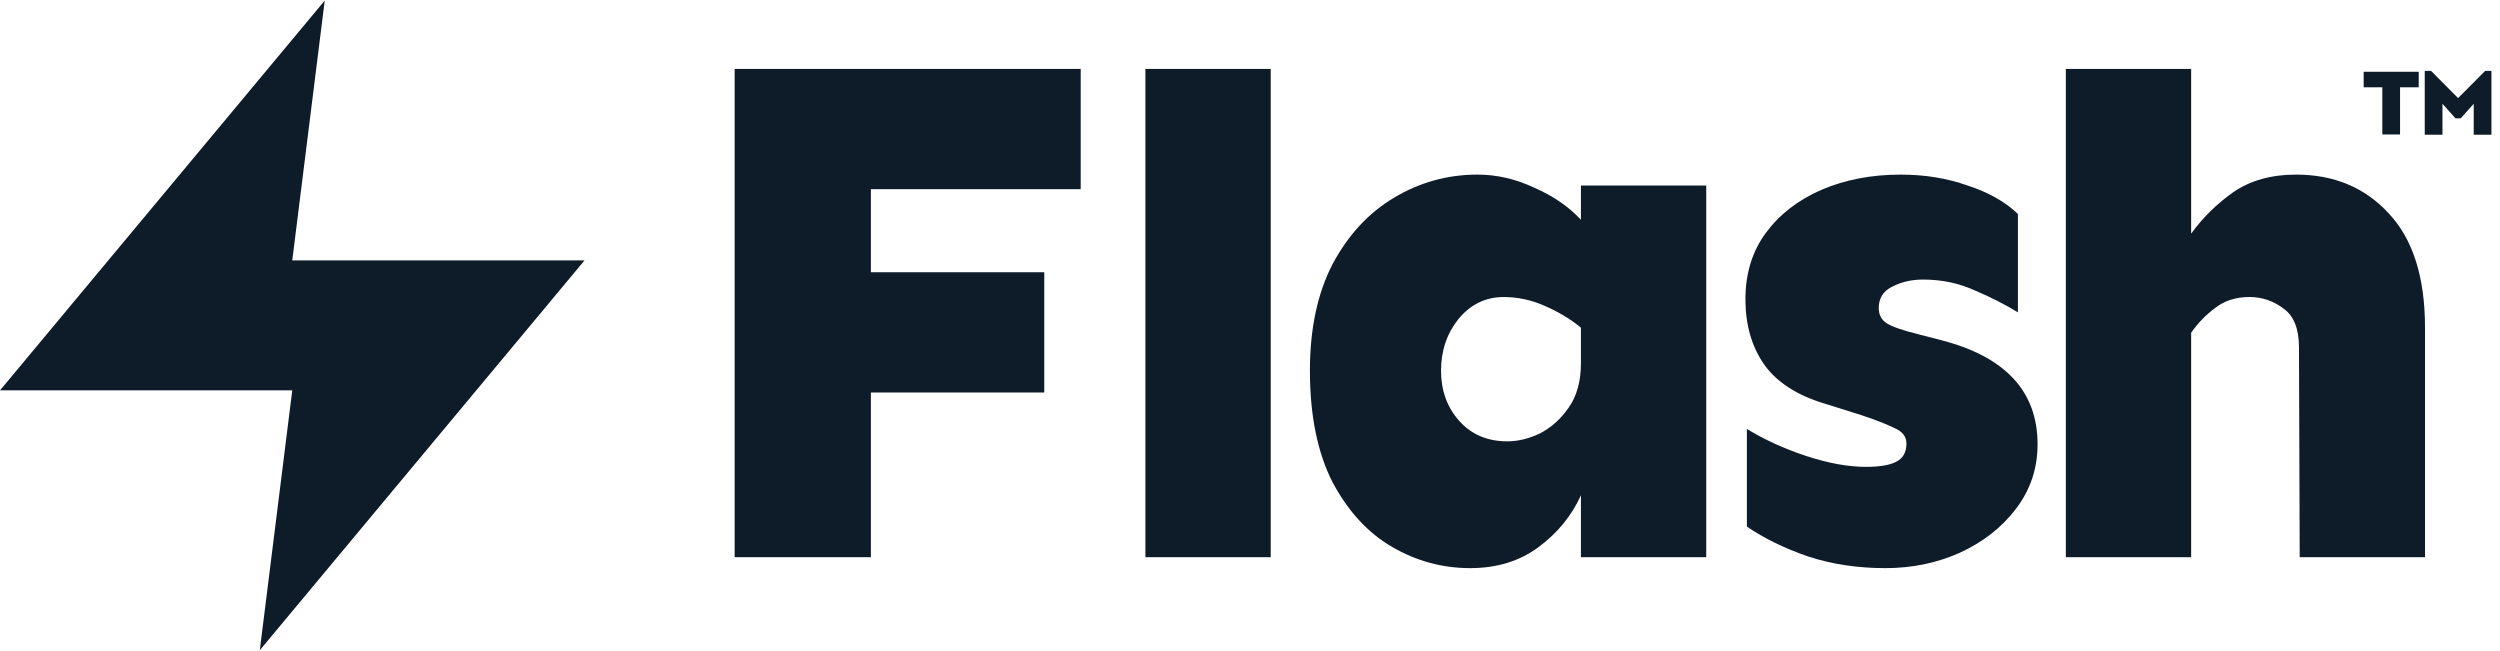
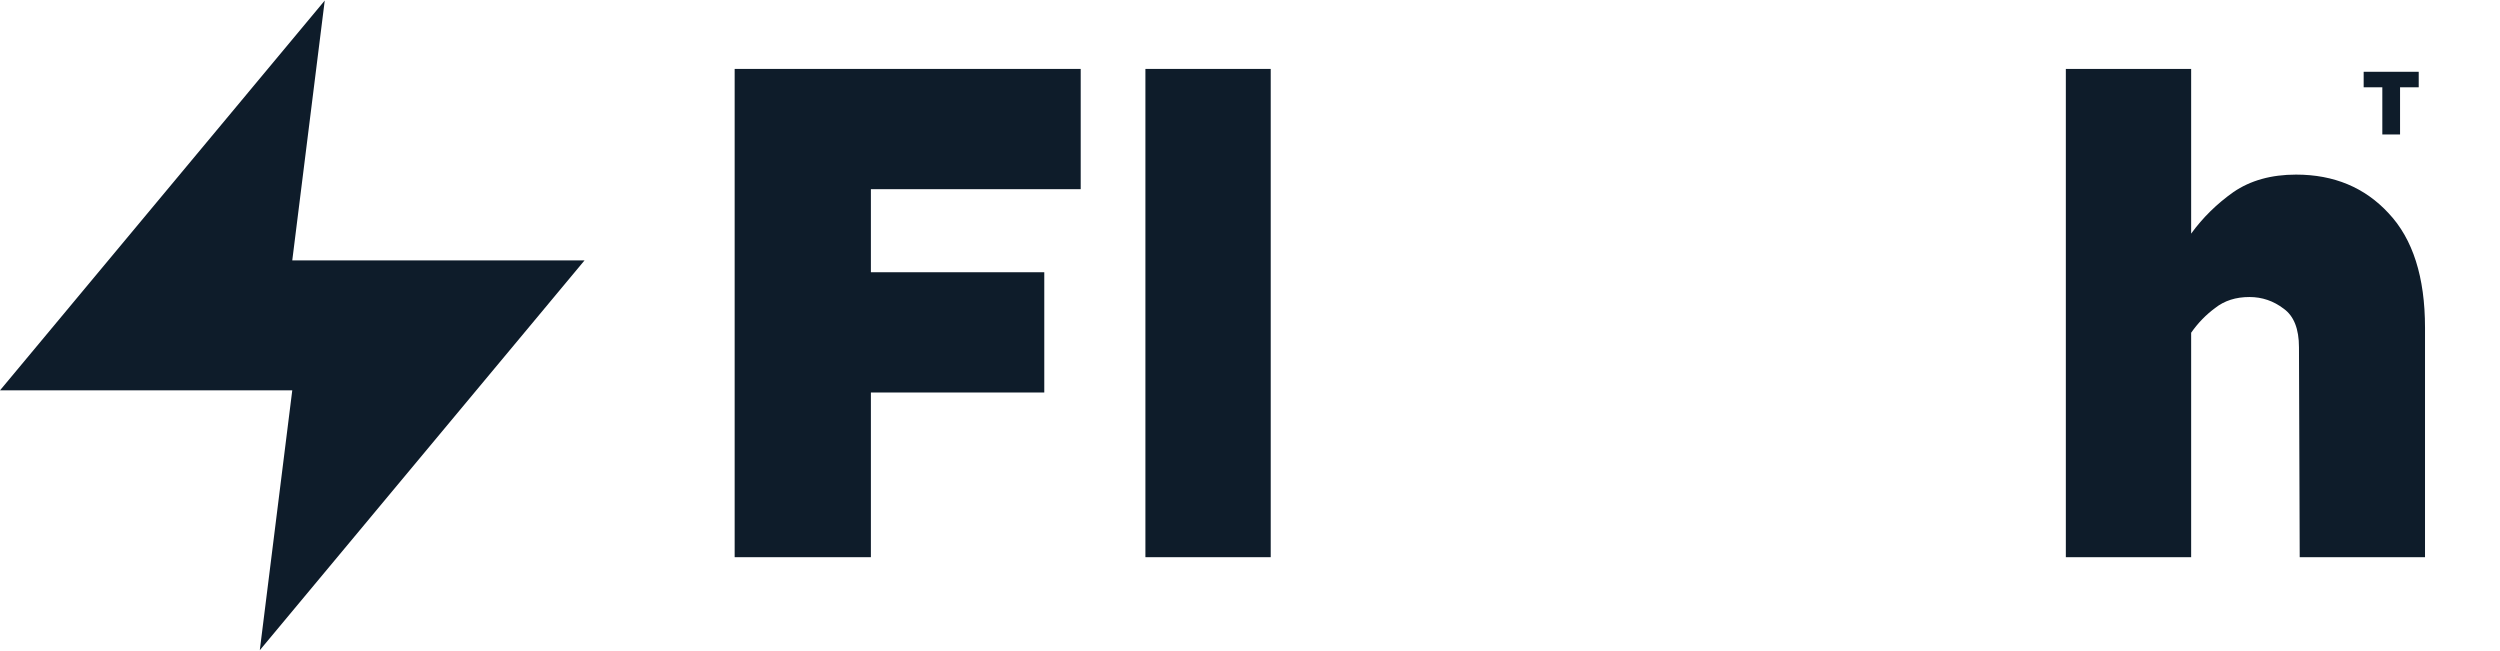
<svg xmlns="http://www.w3.org/2000/svg" width="146" height="38" viewBox="0 0 146 38" fill="none">
  <path d="M18.965 0.032L0 22.797H17.068L15.172 37.973L34.136 15.209H17.068L18.965 0.032Z" fill="#0E1C2A" />
  <path d="M60.986 15.899V22.922H50.86V32.54H42.904V4.025H63.113V11.048H50.86V15.899H60.986Z" fill="#0E1C2A" />
  <path d="M74.21 4.025V32.54H66.892V4.025H74.21Z" fill="#0E1C2A" />
-   <path d="M86.284 10.197C87.419 10.197 88.525 10.453 89.603 10.963C90.71 11.446 91.617 12.07 92.326 12.836V10.836H99.644V32.541H92.326V28.923C91.787 30.115 90.965 31.122 89.859 31.945C88.752 32.768 87.419 33.179 85.859 33.179C84.242 33.179 82.725 32.768 81.306 31.945C79.888 31.122 78.725 29.86 77.818 28.157C76.939 26.427 76.499 24.256 76.499 21.646C76.499 19.206 76.939 17.134 77.818 15.432C78.725 13.73 79.917 12.439 81.391 11.559C82.895 10.651 84.526 10.197 86.284 10.197ZM87.816 17.347C86.767 17.347 85.887 17.773 85.178 18.624C84.497 19.475 84.157 20.482 84.157 21.646C84.157 22.809 84.511 23.788 85.221 24.582C85.93 25.377 86.866 25.774 88.029 25.774C88.653 25.774 89.291 25.618 89.944 25.306C90.596 24.965 91.149 24.469 91.603 23.816C92.085 23.135 92.326 22.27 92.326 21.22V19.135C91.702 18.624 90.993 18.198 90.199 17.858C89.433 17.517 88.638 17.347 87.816 17.347Z" fill="#0E1C2A" />
-   <path d="M110.996 10.197C112.414 10.197 113.719 10.41 114.91 10.836C116.13 11.233 117.108 11.786 117.846 12.495V18.241C117.108 17.787 116.271 17.361 115.336 16.964C114.4 16.538 113.393 16.326 112.315 16.326C111.634 16.326 111.024 16.468 110.485 16.751C109.975 17.007 109.719 17.418 109.719 17.986C109.719 18.383 109.875 18.681 110.187 18.879C110.499 19.078 111.109 19.291 112.017 19.518L113.336 19.858C117.108 20.823 118.994 22.852 118.994 25.944C118.994 27.363 118.569 28.625 117.718 29.732C116.896 30.81 115.804 31.661 114.442 32.286C113.109 32.881 111.662 33.179 110.102 33.179C108.486 33.179 106.982 32.952 105.592 32.498C104.202 32.016 103.011 31.434 102.018 30.753V25.05C103.039 25.675 104.188 26.199 105.465 26.625C106.769 27.051 107.932 27.264 108.953 27.264C109.776 27.264 110.372 27.164 110.74 26.965C111.137 26.767 111.336 26.412 111.336 25.901C111.336 25.504 111.109 25.206 110.655 25.008C110.201 24.781 109.549 24.526 108.698 24.242L106.528 23.561C104.94 23.078 103.777 22.327 103.039 21.305C102.302 20.255 101.933 18.979 101.933 17.475C101.933 15.971 102.33 14.68 103.124 13.602C103.919 12.524 104.997 11.687 106.358 11.091C107.748 10.495 109.294 10.197 110.996 10.197Z" fill="#0E1C2A" />
  <path d="M134.09 10.197C136.302 10.197 138.104 10.948 139.493 12.452C140.911 13.956 141.621 16.183 141.621 19.134V32.54H134.303L134.26 20.283C134.26 19.205 133.962 18.453 133.367 18.027C132.771 17.573 132.105 17.346 131.367 17.346C130.573 17.346 129.906 17.559 129.367 17.985C128.828 18.382 128.36 18.864 127.963 19.432V32.54H120.645V4.025H127.963V13.644C128.644 12.707 129.467 11.899 130.431 11.218C131.424 10.537 132.643 10.197 134.09 10.197Z" fill="#0E1C2A" />
  <path d="M141.253 4.192V5.098H140.163V7.853H139.128V5.098H138.038V4.192H141.253Z" fill="#0E1C2A" />
-   <path d="M145.5 4.138V7.87H144.465V6.059L143.708 6.909H143.398L142.64 6.059V7.87H141.605V4.138H141.971L143.553 5.729L145.135 4.138H145.5Z" fill="#0E1C2A" />
</svg>